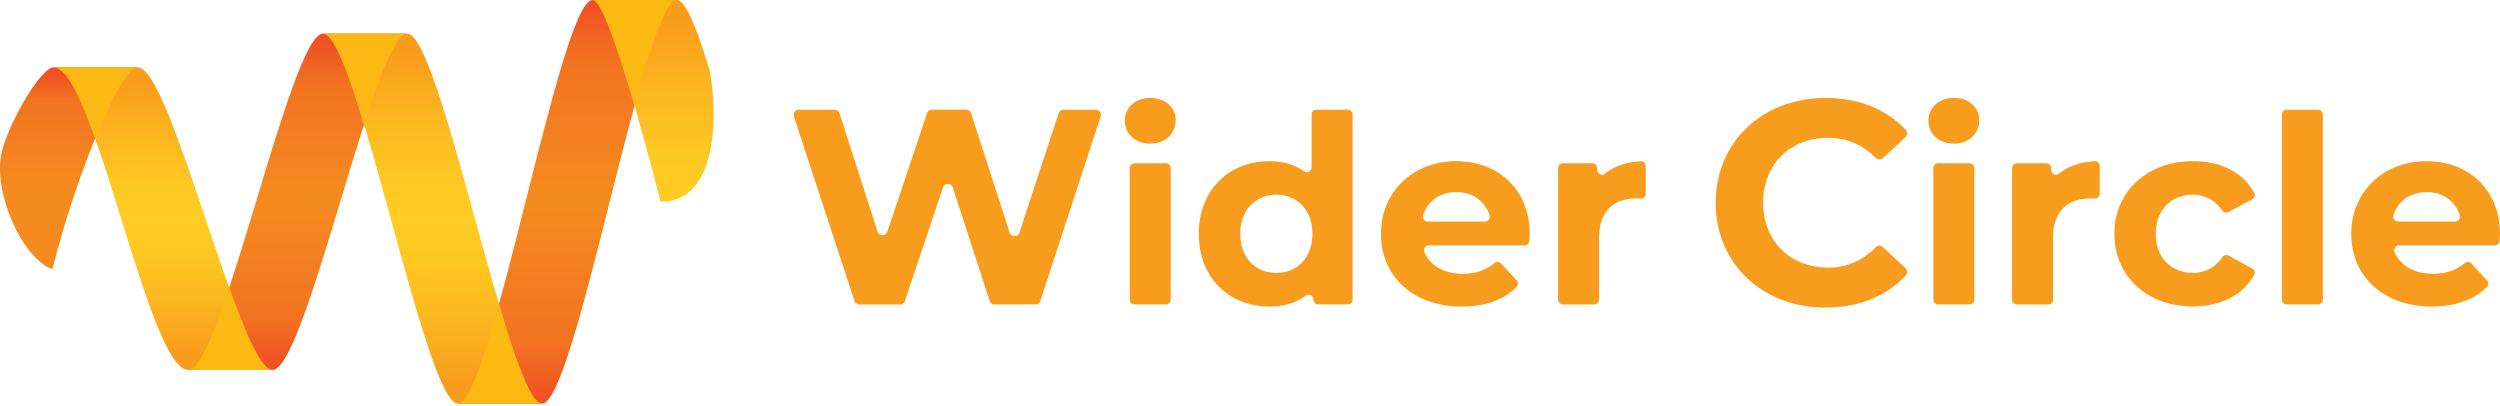
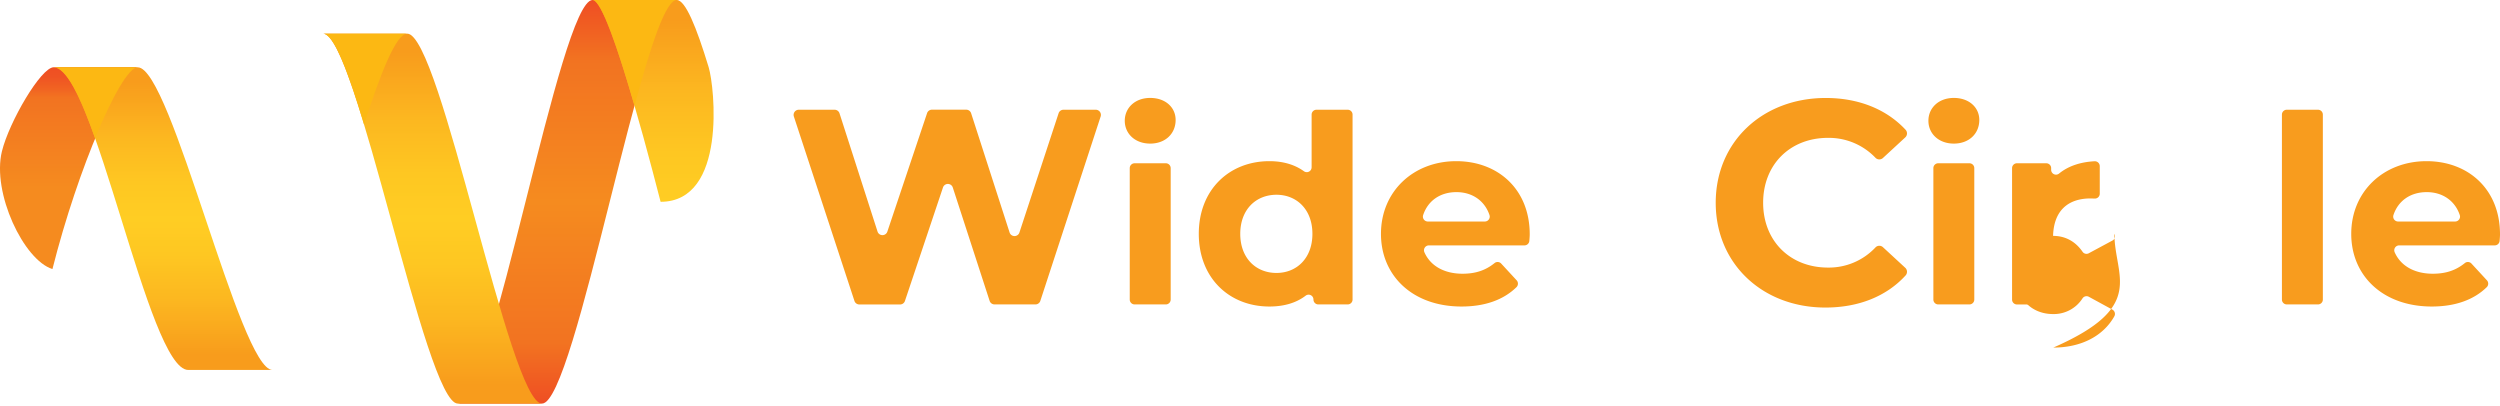
<svg xmlns="http://www.w3.org/2000/svg" xmlns:xlink="http://www.w3.org/1999/xlink" viewBox="0 0 1577.88 255.94">
  <defs>
    <style>.cls-1{fill:none;}.cls-2{fill:url(#linear-gradient);}.cls-3{fill:url(#linear-gradient-2);}.cls-4{fill:url(#linear-gradient-3);}.cls-5{fill:url(#linear-gradient-4);}.cls-6{fill:url(#linear-gradient-5);}.cls-7{fill:url(#linear-gradient-6);}.cls-8{clip-path:url(#clip-path);}.cls-9{fill:#fcb813;}.cls-10{clip-path:url(#clip-path-2);}.cls-11{clip-path:url(#clip-path-3);}.cls-12{clip-path:url(#clip-path-4);}.cls-13{fill:#f89c1e;}</style>
    <linearGradient id="linear-gradient" x1="43.53" y1="169.81" x2="43.53" y2="42.45" gradientUnits="userSpaceOnUse">
      <stop offset="0.4" stop-color="#f58b1f" />
      <stop offset="0.85" stop-color="#f27321" />
      <stop offset="0.89" stop-color="#f16422" />
      <stop offset="0.95" stop-color="#ef5423" />
      <stop offset="1" stop-color="#ef4e23" />
    </linearGradient>
    <linearGradient id="linear-gradient-2" x1="187.91" y1="233.5" x2="187.91" y2="21.23" gradientUnits="userSpaceOnUse">
      <stop offset="0" stop-color="#ef4e23" />
      <stop offset="0.05" stop-color="#f05723" />
      <stop offset="0.14" stop-color="#f26f21" />
      <stop offset="0.15" stop-color="#f27321" />
      <stop offset="0.5" stop-color="#f58b1f" />
      <stop offset="0.85" stop-color="#f27321" />
      <stop offset="0.86" stop-color="#f26f21" />
      <stop offset="0.95" stop-color="#f05723" />
      <stop offset="1" stop-color="#ef4e23" />
    </linearGradient>
    <linearGradient id="linear-gradient-3" x1="102.86" y1="233.5" x2="102.86" y2="42.45" gradientUnits="userSpaceOnUse">
      <stop offset="0.05" stop-color="#f89c1c" />
      <stop offset="0.23" stop-color="#fcb720" />
      <stop offset="0.38" stop-color="#fec722" />
      <stop offset="0.5" stop-color="#ffcd23" />
      <stop offset="0.62" stop-color="#fec722" />
      <stop offset="0.77" stop-color="#fcb720" />
      <stop offset="0.95" stop-color="#f89c1c" />
    </linearGradient>
    <linearGradient id="linear-gradient-4" x1="358.02" y1="254.72" x2="358.02" gradientUnits="userSpaceOnUse">
      <stop offset="0" stop-color="#ef4e23" />
      <stop offset="0.15" stop-color="#f27321" />
      <stop offset="0.5" stop-color="#f58b1f" />
      <stop offset="0.85" stop-color="#f27321" />
      <stop offset="1" stop-color="#ef4e23" />
    </linearGradient>
    <linearGradient id="linear-gradient-5" x1="272.97" y1="254.72" x2="272.97" y2="21.23" xlink:href="#linear-gradient-3" />
    <linearGradient id="linear-gradient-6" x1="412.18" y1="127.37" x2="412.18" gradientUnits="userSpaceOnUse">
      <stop offset="0" stop-color="#ffcd23" />
      <stop offset="0.24" stop-color="#fec722" />
      <stop offset="0.55" stop-color="#fcb720" />
      <stop offset="0.9" stop-color="#f89c1c" />
    </linearGradient>
    <clipPath id="clip-path">
-       <rect class="cls-1" x="118.81" y="181.64" width="53.16" height="51.86" />
-     </clipPath>
+       </clipPath>
    <clipPath id="clip-path-2">
      <rect class="cls-1" x="33.76" y="42.45" width="53.15" height="44.75" />
    </clipPath>
    <clipPath id="clip-path-3">
      <rect class="cls-1" x="203.87" y="21.23" width="53.15" height="57.35" />
    </clipPath>
    <clipPath id="clip-path-4">
-       <rect class="cls-1" x="288.92" y="191.9" width="53.15" height="62.82" />
-     </clipPath>
+       </clipPath>
  </defs>
  <g id="Layer_2" data-name="Layer 2">
    <g id="Layer_1-2" data-name="Layer 1">
      <path class="cls-2" d="M33.9,42.45c-8,0-28.12,34.43-32.69,53.07C-5.2,121.69,15,164.2,33.1,169.81c16.13-63.95,43.63-127.36,54-127.36Z" />
-       <path class="cls-3" d="M203.87,21.23C183.3,21.23,140,233.5,118.81,233.5H172c21.13,0,64.49-212.27,85-212.27Z" />
      <path class="cls-1" d="M33.75,42.45c25.94,0,59.58,191.05,85.06,191.05H172c-20.57,0-63.92-191-85-191Z" />
      <path class="cls-4" d="M33.75,42.45c25.94,0,59.58,191.05,85.06,191.05H172c-20.57,0-63.92-191-85-191Z" />
      <path class="cls-5" d="M374,0c-20.57,0-63.92,254.72-85.05,254.72h53.16C363.21,254.72,406.56,0,427.13,0Z" />
      <path class="cls-6" d="M203.87,21.23c21.13,0,64.48,233.49,85.05,233.49h53.16c-20.57,0-63.92-233.49-85.06-233.49Z" />
      <path class="cls-7" d="M374,0c8.73,0,30,77.06,42.94,127.37,41.85,0,34.13-72.41,30.34-84.92C439.57,17.11,432.61,0,427.13,0Z" />
      <g class="cls-8">
        <path class="cls-9" d="M144.63,181.64c-9.91,29.83-19,51.86-25.83,51.86H172c-7.05,0-16.76-22.4-27.34-51.86" />
      </g>
      <rect class="cls-1" x="118" y="181.4" width="54.84" height="53.44" />
      <g class="cls-10">
        <path class="cls-9" d="M86.91,42.45H33.76C41.9,42.45,50.81,61.32,60,87.2,71,60.57,81.39,42.45,86.91,42.45" />
      </g>
      <rect class="cls-1" x="33.63" y="42.19" width="53.44" height="46.41" />
      <g class="cls-11">
        <path class="cls-9" d="M257,21.23H203.87c6.82,0,16,24.37,25.9,57.35C240.32,46,250,21.23,257,21.23" />
      </g>
      <rect class="cls-1" x="203.78" y="21.09" width="53.43" height="57.66" />
      <g class="cls-12">
        <path class="cls-9" d="M314.91,191.9c-10,36.11-19.15,62.82-26,62.82h53.15c-7,0-16.65-27.09-27.16-62.82" />
      </g>
      <rect class="cls-1" x="288.15" y="191.25" width="54.85" height="64.69" />
      <path class="cls-9" d="M427.12,0H374c5.55,0,16.16,31.12,26.48,66.73C410.77,28.65,420.23,0,427.12,0" />
      <rect class="cls-1" x="373.97" width="53.15" height="66.73" />
      <rect class="cls-1" x="373.93" width="53.43" height="67.5" />
      <path class="cls-13" d="M694.68,73.53,656.61,189.89a3.26,3.26,0,0,1-3.1,2.25H627.7a3.26,3.26,0,0,1-3.1-2.26l-23.25-71.55a3.26,3.26,0,0,0-6.19,0l-24,71.61a3.26,3.26,0,0,1-3.09,2.23H542.38a3.27,3.27,0,0,1-3.1-2.25L501.05,73.54a3.26,3.26,0,0,1,3.1-4.28h22.61a3.25,3.25,0,0,1,3.1,2.26l24,74.64a3.26,3.26,0,0,0,6.2,0l25.06-74.72a3.25,3.25,0,0,1,3.09-2.22h21.61a3.27,3.27,0,0,1,3.11,2.26l24.28,75.27a3.26,3.26,0,0,0,6.2,0L668.13,71.5a3.26,3.26,0,0,1,3.1-2.24h20.35A3.26,3.26,0,0,1,694.68,73.53Z" />
      <path class="cls-13" d="M709.9,76.22c0-8.12,6.45-14.41,16.06-14.41S742,67.77,742,75.72c0,8.61-6.46,14.91-16.06,14.91S709.9,84.33,709.9,76.22Zm6.22,26.83H735.8a3.07,3.07,0,0,1,3.08,3.07v82.94a3.08,3.08,0,0,1-3.08,3.08H716.12a3.08,3.08,0,0,1-3.08-3.08V106.12A3.07,3.07,0,0,1,716.12,103.05Z" />
      <path class="cls-13" d="M853.67,72.34V189.06a3.08,3.08,0,0,1-3.08,3.08H832.07a3.08,3.08,0,0,1-3.08-3.08h0a3.06,3.06,0,0,0-4.89-2.47c-6,4.61-13.73,6.87-22.93,6.87-25.17,0-44.55-17.88-44.55-45.87s19.38-45.87,44.55-45.87c8.45,0,15.9,2.08,21.84,6.38a3.06,3.06,0,0,0,4.82-2.52V72.34a3.08,3.08,0,0,1,3.08-3.08h19.68A3.08,3.08,0,0,1,853.67,72.34Zm-25.34,75.25c0-15.4-9.94-24.67-22.69-24.67-12.91,0-22.85,9.27-22.85,24.67s9.94,24.68,22.85,24.68C818.39,172.27,828.33,163,828.33,147.59Z" />
      <path class="cls-13" d="M962.17,154.88H901.84a3.09,3.09,0,0,0-2.83,4.33c3.75,8.51,12.38,13.55,24.09,13.55,8.34,0,14.62-2.2,20.2-6.72a3.07,3.07,0,0,1,4.18.31l9.76,10.58a3.13,3.13,0,0,1-.16,4.36c-8.23,8-19.9,12.17-34.65,12.17-30.8,0-50.83-19.37-50.83-45.87,0-26.66,20.36-45.87,47.52-45.87,26.17,0,46.37,17.56,46.37,46.2,0,1.2-.12,2.69-.25,4.15A3.08,3.08,0,0,1,962.17,154.88Zm-61-15.07h36a3.1,3.1,0,0,0,2.91-4.12c-3-8.89-10.73-14.43-20.84-14.43-10.28,0-18,5.44-21,14.44A3.1,3.1,0,0,0,901.18,139.81Z" />
-       <path class="cls-13" d="M1038.73,104.89v17.36a3.08,3.08,0,0,1-3.28,3.07c-.82,0-1.63-.08-2.51-.08-14.25,0-23.68,7.78-23.68,24.84v39a3.08,3.08,0,0,1-3.08,3.08H986.5a3.08,3.08,0,0,1-3.08-3.08V106.12a3.07,3.07,0,0,1,3.08-3.07H1005a3.07,3.07,0,0,1,3.08,3.07v1a3.06,3.06,0,0,0,5,2.42c5.65-4.63,13.24-7.26,22.36-7.76A3.11,3.11,0,0,1,1038.73,104.89Z" />
      <path class="cls-13" d="M1082.88,128c0-38.56,29.6-66.16,69.44-66.16,20.75,0,38.29,7.09,50.34,20a3.43,3.43,0,0,1-.14,4.87l-14.09,13a3.38,3.38,0,0,1-4.68-.08,40.7,40.7,0,0,0-30-12.62c-23.94,0-40.94,16.82-40.94,40.94s17,40.93,40.94,40.93a40.34,40.34,0,0,0,30-12.76,3.36,3.36,0,0,1,4.69-.09l14.08,13a3.43,3.43,0,0,1,.16,4.85c-12,13.13-29.61,20.23-50.55,20.23C1112.48,194.13,1082.88,166.53,1082.88,128Z" />
      <path class="cls-13" d="M1217.12,76.22c0-8.12,6.46-14.41,16.06-14.41s16.06,6,16.06,13.91c0,8.61-6.46,14.91-16.06,14.91S1217.12,84.33,1217.12,76.22Zm6.22,26.83H1243a3.07,3.07,0,0,1,3.08,3.07v82.94a3.08,3.08,0,0,1-3.08,3.08h-19.68a3.07,3.07,0,0,1-3.07-3.08V106.12A3.06,3.06,0,0,1,1223.34,103.05Z" />
      <path class="cls-13" d="M1325.27,104.89v17.36a3.08,3.08,0,0,1-3.28,3.07c-.83,0-1.64-.08-2.52-.08-14.24,0-23.68,7.78-23.68,24.84v39a3.08,3.08,0,0,1-3.08,3.08H1273a3.08,3.08,0,0,1-3.08-3.08V106.12a3.07,3.07,0,0,1,3.08-3.07h18.51a3.07,3.07,0,0,1,3.08,3.07v1a3.06,3.06,0,0,0,5,2.42c5.66-4.63,13.24-7.26,22.37-7.76A3.11,3.11,0,0,1,1325.27,104.89Z" />
-       <path class="cls-13" d="M1334.51,147.59c0-26.82,20.7-45.87,49.68-45.87,17.47,0,31.47,7.07,38.51,19.87a3.1,3.1,0,0,1-1.24,4.23l-14.88,8a3,3,0,0,1-4-.95c-4.74-6.84-11.26-10-18.6-10-13.08,0-23.35,9.11-23.35,24.67s10.27,24.68,23.35,24.68a21.5,21.5,0,0,0,18.59-9.91,3.06,3.06,0,0,1,4-1l14.86,8.11a3.09,3.09,0,0,1,1.21,4.24c-7.05,12.52-21,19.71-38.48,19.71C1355.21,193.46,1334.51,174.42,1334.51,147.59Z" />
+       <path class="cls-13" d="M1334.51,147.59a3.1,3.1,0,0,1-1.24,4.23l-14.88,8a3,3,0,0,1-4-.95c-4.74-6.84-11.26-10-18.6-10-13.08,0-23.35,9.11-23.35,24.67s10.27,24.68,23.35,24.68a21.5,21.5,0,0,0,18.59-9.91,3.06,3.06,0,0,1,4-1l14.86,8.11a3.09,3.09,0,0,1,1.21,4.24c-7.05,12.52-21,19.71-38.48,19.71C1355.21,193.46,1334.51,174.42,1334.51,147.59Z" />
      <path class="cls-13" d="M1443.27,69.26H1463a3.07,3.07,0,0,1,3.07,3.08V189.06a3.07,3.07,0,0,1-3.07,3.08h-19.68a3.08,3.08,0,0,1-3.08-3.08V72.34A3.08,3.08,0,0,1,1443.27,69.26Z" />
      <path class="cls-13" d="M1574.57,154.88h-60.34a3.09,3.09,0,0,0-2.83,4.33c3.75,8.51,12.38,13.55,24.09,13.55,8.35,0,14.62-2.2,20.2-6.72a3.07,3.07,0,0,1,4.18.31l9.76,10.58a3.12,3.12,0,0,1-.16,4.36c-8.22,8-19.9,12.17-34.64,12.17-30.81,0-50.84-19.37-50.84-45.87,0-26.66,20.37-45.87,47.53-45.87,26.16,0,46.36,17.56,46.36,46.2,0,1.2-.12,2.69-.25,4.15A3.08,3.08,0,0,1,1574.57,154.88Zm-61-15.07h36a3.1,3.1,0,0,0,2.91-4.12c-3-8.89-10.73-14.43-20.84-14.43-10.28,0-18,5.44-21,14.44A3.1,3.1,0,0,0,1513.57,139.81Z" />
    </g>
  </g>
</svg>